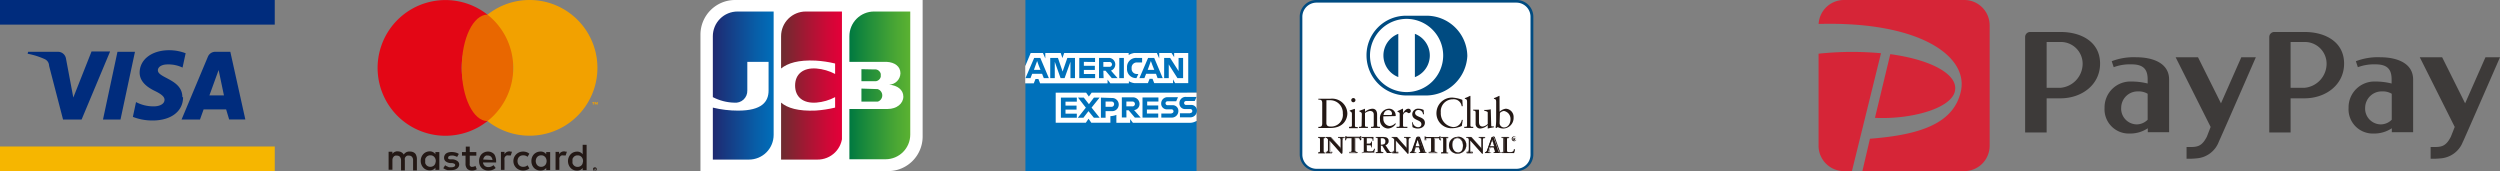
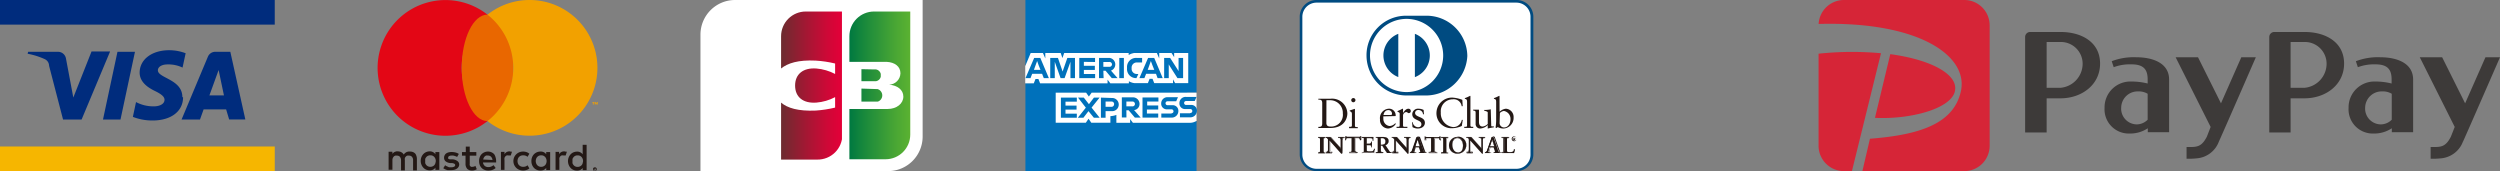
<svg xmlns="http://www.w3.org/2000/svg" xmlns:xlink="http://www.w3.org/1999/xlink" viewBox="0 0 379.89 26">
  <rect x="0" y="0" width="379.89" height="26" fill="#808080" stroke="none" />
  <defs>
    <style>.cls-1{fill:none;}.cls-2{fill:#f6b600;}.cls-3{fill:#002c7d;}.cls-4{fill:#fff;}.cls-5{clip-path:url(#clip-path);}.cls-6{fill:url(#名称未設定グラデーション_3);}.cls-7{clip-path:url(#clip-path-2);}.cls-8{fill:url(#名称未設定グラデーション_2);}.cls-9{clip-path:url(#clip-path-3);}.cls-10{fill:url(#名称未設定グラデーション_3-2);}.cls-11{clip-path:url(#clip-path-4);}.cls-12{fill:url(#名称未設定グラデーション_4);}.cls-13{clip-path:url(#clip-path-5);}.cls-14{fill:url(#名称未設定グラデーション_5);}.cls-15{fill:#0071bb;}.cls-16{fill:#231815;}.cls-17{fill:#e30615;}.cls-18{fill:#e96700;}.cls-19{fill:#f2a100;}.cls-20{fill:#004b81;}.cls-21{fill:#3d3a39;}.cls-22{fill:#d62537;}</style>
    <clipPath id="clip-path">
      <path id="SVGID" class="cls-1" d="M130.9,13.46v2h2.17l.26,0a1,1,0,0,0,0-1.93l-.26,0Z" />
    </clipPath>
    <linearGradient id="名称未設定グラデーション_3" x1="-13.65" y1="-1604.74" x2="-12.82" y2="-1604.74" gradientTransform="translate(281.33 17910.67) scale(11.15)" gradientUnits="userSpaceOnUse">
      <stop offset="0" stop-color="#007940" />
      <stop offset="0.24" stop-color="#19893c" />
      <stop offset="0.75" stop-color="#49a634" />
      <stop offset="1" stop-color="#5bb231" />
    </linearGradient>
    <clipPath id="clip-path-2">
      <path id="SVGID-2" data-name="SVGID" class="cls-1" d="M132.82,1.75a3.75,3.75,0,0,0-3.75,3.75V9.4h5.67c1.2.06,2.09.68,2.09,1.74a1.79,1.79,0,0,1-1.71,1.73v0c1.22.09,2.15.76,2.15,1.81s-1,1.88-2.38,1.88h-5.82v7.64h5.5a3.75,3.75,0,0,0,3.75-3.75V1.75Z" />
    </clipPath>
    <linearGradient id="名称未設定グラデーション_2" x1="-13.65" y1="-1604.38" x2="-12.82" y2="-1604.38" gradientTransform="translate(281.04 17874.89) scale(11.13)" gradientUnits="userSpaceOnUse">
      <stop offset="0" stop-color="#007940" />
      <stop offset="0.24" stop-color="#19893c" />
      <stop offset="0.75" stop-color="#49a634" />
      <stop offset="1" stop-color="#5bb231" />
      <stop offset="1" stop-color="#5bb231" />
    </linearGradient>
    <clipPath id="clip-path-3">
      <path id="SVGID-3" data-name="SVGID" class="cls-1" d="M130.9,10.51v1.83h2l.22,0a.91.91,0,0,0,0-1.79l-.22,0Z" />
    </clipPath>
    <linearGradient id="名称未設定グラデーション_3-2" x1="-13.64" y1="-1604.73" x2="-12.81" y2="-1604.73" gradientTransform="translate(281.23 17913.01) scale(11.16)" xlink:href="#名称未設定グラデーション_3" />
    <clipPath id="clip-path-4">
      <path id="SVGID-4" data-name="SVGID" class="cls-1" d="M112.07,1.75a3.75,3.75,0,0,0-3.75,3.75v9.26a7.47,7.47,0,0,0,3.24.84,1.8,1.8,0,0,0,2-1.85V9.4h3.23v4.35c0,1.7-1,3.06-4.63,3.06a16.26,16.26,0,0,1-3.85-.46v7.9h5.5a3.75,3.75,0,0,0,3.75-3.75V1.75Z" />
    </clipPath>
    <linearGradient id="名称未設定グラデーション_4" x1="-13.22" y1="-1607.27" x2="-12.39" y2="-1607.27" gradientTransform="translate(257.76 18183.54) scale(11.31)" gradientUnits="userSpaceOnUse">
      <stop offset="0" stop-color="#1f286f" />
      <stop offset="0.09" stop-color="#1c2f77" />
      <stop offset="0.7" stop-color="#085da7" />
      <stop offset="1" stop-color="#006eb9" />
    </linearGradient>
    <clipPath id="clip-path-5">
      <path id="SVGID-5" data-name="SVGID" class="cls-1" d="M122.44,1.75a3.75,3.75,0,0,0-3.75,3.75v4.91c1-.81,2.6-1.33,5.27-1.2a17.08,17.08,0,0,1,2.94.44v1.59a7.45,7.45,0,0,0-2.84-.83c-2-.15-3.24.84-3.24,2.59s1.22,2.74,3.24,2.59a7.39,7.39,0,0,0,2.84-.83v1.59a17.71,17.71,0,0,1-2.94.45c-2.67.12-4.32-.39-5.27-1.21v8.66h5.5A3.75,3.75,0,0,0,128,20.5V1.75Z" />
    </clipPath>
    <linearGradient id="名称未設定グラデーション_5" x1="-13.54" y1="-1601.84" x2="-12.71" y2="-1601.84" gradientTransform="translate(267.38 17608.91) scale(10.98)" gradientUnits="userSpaceOnUse">
      <stop offset="0" stop-color="#6c2c2f" />
      <stop offset="0.4" stop-color="#a11833" />
      <stop offset="0.8" stop-color="#d10737" />
      <stop offset="1" stop-color="#e30038" />
    </linearGradient>
  </defs>
  <g id="レイヤー_2" data-name="レイヤー 2">
    <g id="レイヤー_1-2" data-name="レイヤー 1">
      <rect class="cls-2" y="22.26" width="41.75" height="3.74" />
      <rect class="cls-3" width="41.75" height="3.74" />
      <path class="cls-3" d="M16.71,7.87,12.4,18.16H9.58L7.46,10A1.13,1.13,0,0,0,6.83,9,11,11,0,0,0,4.2,8.17l.07-.3H8.8a1.23,1.23,0,0,1,1.22,1l1.12,5.95,2.77-7h2.8m11,6.93c0-2.72-3.75-2.87-3.72-4.08,0-.37.35-.76,1.12-.86a5,5,0,0,1,2.63.46l.47-2.18a7.06,7.06,0,0,0-2.5-.46c-2.63,0-4.48,1.4-4.49,3.4,0,1.48,1.32,2.31,2.33,2.8S25,14.71,25,15.16c0,.69-.83,1-1.59,1a5.58,5.58,0,0,1-2.74-.65l-.48,2.25a8.11,8.11,0,0,0,3,.55c2.8,0,4.62-1.39,4.63-3.52m7,3.36h2.46L35,7.87H32.72a1.21,1.21,0,0,0-1.13.75l-4,9.54h2.8l.55-1.54h3.42Zm-3-3.65,1.4-3.86.81,3.86ZM20.51,7.87l-2.2,10.29H15.65l2.2-10.29Z" />
      <path class="cls-4" d="M140.2,20.75A5.25,5.25,0,0,1,134.94,26h-28.5V5.25A5.26,5.26,0,0,1,111.69,0H140.2Z" />
      <g class="cls-5">
        <rect class="cls-6" x="130.9" y="13.46" width="3.2" height="1.98" />
      </g>
      <g class="cls-7">
        <rect class="cls-8" x="129.07" y="1.75" width="9.25" height="22.5" />
      </g>
      <g class="cls-9">
        <rect class="cls-10" x="130.9" y="10.51" width="2.94" height="1.83" />
      </g>
      <g class="cls-11">
-         <rect class="cls-12" x="108.32" y="1.75" width="9.25" height="22.5" />
-       </g>
+         </g>
      <g class="cls-13">
        <rect class="cls-14" x="118.69" y="1.75" width="9.25" height="22.5" />
      </g>
      <path class="cls-15" d="M180.39,16.24V14.08h1.43V0h-26V10l1.05-1.13-.27,3.76h-.78V26h26V18.39s-1.39,0-1.43.06V16.24Z" />
      <path class="cls-4" d="M181.82,18.39V14.08H165.88l-.42.59-.42-.59h-4.62v4.57H165l.41-.61.42.61h2.9v-1h-.09a2.87,2.87,0,0,0,1-.19v1.2h2.09v-.56l.42.56h8.61a1.87,1.87,0,0,0,1-.26m-3.2-5.77h2V8.05h-2.14v.64l-.4-.64h-1.87v.83l-.36-.83h-3l-.39,0a1.53,1.53,0,0,0-.37.08,1.14,1.14,0,0,0-.26.09l-.26.14V8.05h-9.8l-.27.77-.26-.77h-2.34v.83l-.36-.83h-1.86l-.83,2v2.61h1.3l.26-.66h.44l.26.66H168.3v-.56l.42.56h2.82v-.31l.24.12.25.09a2,2,0,0,0,.35.07,2.56,2.56,0,0,0,.39,0h1.66l.26-.66h.44l.26.66h2.86v-.57Z" />
      <path class="cls-15" d="M163.63,15.45v-.62h-2.42v3.06h2.42v-.62h-1.72v-.61h1.68v-.61h-1.68v-.6Zm2.59,2.44h.88l-1.23-1.54,1.22-1.52h-.86l-.76,1-.78-1h-.88L165,16.36l-1.22,1.53h.85l.77-1Zm1.07-3.06v3.06H168v-1h.93a1,1,0,0,0,1.07-1,1,1,0,0,0-1.05-1Zm2,1a.38.38,0,0,1-.41.4H168v-.8h.89a.38.38,0,0,1,.41.4m1.86.93h.35l.94,1.11h.88l-1-1.14a.93.93,0,0,0,.83-.94,1,1,0,0,0-1.05-1h-1.64v3.06h.7Zm.87-1.33a.37.37,0,1,1,0,.73h-.87v-.73Zm4,0v-.62h-2.42v3.06H176v-.62h-1.72v-.61H176v-.61h-1.68v-.6Zm2,1.82h-1.56v.62H178a1,1,0,0,0,1.06-1,.85.85,0,0,0-.95-.88h-.7a.3.3,0,1,1,0-.6h1.32l.27-.62h-1.55a.94.94,0,0,0-1,.95.85.85,0,0,0,.95.89H178a.3.3,0,0,1,.32.31.29.29,0,0,1-.32.29m2.85,0H179.3v.62h1.52a1,1,0,0,0,1.06-1,.85.85,0,0,0-.95-.88h-.7a.3.3,0,1,1,0-.6h1.32l.27-.62h-1.55a.94.94,0,0,0-1.05.95.85.85,0,0,0,.95.89h.69a.3.3,0,0,1,.32.31.29.29,0,0,1-.32.29" />
      <path class="cls-15" d="M158.61,11.87h.77l-1.3-3.07h-.93l-1.32,3.07h.76l.26-.66h1.5Zm-1.25-1.95.24-.65.23.65.28.7h-1Zm3.8,1.95h.61l.89-2.48v2.48h.69V8.8h-1.16l-.72,2.07-.71-2.07h-1.17v3.07h.69V9.39Zm5.24-2.45V8.8H164v3.07h2.41v-.62h-1.71v-.62h1.67V10h-1.67v-.6Zm1.26,1.33H168l.94,1.12h.88l-1-1.14a1,1,0,0,0-.22-1.93H167v3.07h.7Zm.88-1.33a.37.37,0,1,1,0,.73h-.88V9.42Zm1.54,2.45h.7V8.8h-.7v3.07Zm2.61,0h0l.29-.63h-.2a.78.78,0,0,1-.82-.88v0a.78.78,0,0,1,.81-.87h.78V8.8h-.84a1.38,1.38,0,0,0-1.45,1.5v.07a1.37,1.37,0,0,0,1.41,1.5m3.23,0h.78L175.39,8.8h-.93l-1.32,3.07h.76l.26-.66h1.5Zm-1.25-1.95.23-.65.24.65.28.7h-1Zm3.07.07,1.2,1.88h.86V8.8h-.69v2l-.19-.3L177.81,8.8h-.91v3.07h.7V9.78Z" />
      <path class="cls-16" d="M63.1,23.34a1.13,1.13,0,0,0-.34-.23,1.23,1.23,0,0,0-.44-.08l-.25,0a1.34,1.34,0,0,0-.27.07,1.58,1.58,0,0,0-.24.15.91.91,0,0,0-.2.24,1,1,0,0,0-.38-.36,1.16,1.16,0,0,0-.54-.13l-.21,0-.22.07a.82.82,0,0,0-.2.12.7.7,0,0,0-.18.2v-.33h-.58v2.73h.58V24.33a.75.75,0,0,1,.06-.31.76.76,0,0,1,.15-.23.55.55,0,0,1,.22-.14.75.75,0,0,1,.26,0,.56.56,0,0,1,.46.19.82.82,0,0,1,.16.53v1.52h.58V24.33a1,1,0,0,1,0-.31.76.76,0,0,1,.15-.23.55.55,0,0,1,.22-.14.75.75,0,0,1,.26,0,.56.56,0,0,1,.46.19.76.76,0,0,1,.16.53v1.52h.58V24.12a1.27,1.27,0,0,0-.08-.44A1,1,0,0,0,63.1,23.34Z" />
      <path class="cls-16" d="M66.16,23.44A1,1,0,0,0,65.3,23a1.41,1.41,0,0,0-.54.11,1.28,1.28,0,0,0-.43.3,1.44,1.44,0,0,0-.29.46,1.48,1.48,0,0,0-.11.57,1.54,1.54,0,0,0,.11.58,1.44,1.44,0,0,0,.29.46,1.28,1.28,0,0,0,.43.3,1.4,1.4,0,0,0,.54.1,1.13,1.13,0,0,0,.51-.1,1,1,0,0,0,.35-.3v.33h.6V23.11h-.6Zm0,1.38a.88.88,0,0,1-.17.28.68.68,0,0,1-.26.18.86.86,0,0,1-.68,0,.73.73,0,0,1-.26-.19.88.88,0,0,1-.17-.28,1.21,1.21,0,0,1,0-.34,1.27,1.27,0,0,1,0-.34.83.83,0,0,1,.17-.27.63.63,0,0,1,.26-.19.74.74,0,0,1,.34-.07.9.9,0,0,1,.34.06.83.83,0,0,1,.26.19.88.88,0,0,1,.17.28.93.93,0,0,1,.06.34A1,1,0,0,1,66.14,24.82Z" />
      <path class="cls-16" d="M69.5,24.47a1.45,1.45,0,0,0-.7-.26l-.28,0-.18,0-.14-.05a.25.25,0,0,1-.1-.08.21.21,0,0,1,0-.12.27.27,0,0,1,.13-.23.7.7,0,0,1,.39-.09,1.06,1.06,0,0,1,.25,0,1.55,1.55,0,0,1,.23.06l.21.07.15.08.26-.46a1.62,1.62,0,0,0-.5-.22,2.43,2.43,0,0,0-.61-.07,1.68,1.68,0,0,0-.47.06,1.2,1.2,0,0,0-.36.17.74.74,0,0,0-.22.28.73.73,0,0,0-.08.36.69.69,0,0,0,.23.54,1.37,1.37,0,0,0,.7.27l.28,0a1,1,0,0,1,.36.11.23.23,0,0,1,.12.2.28.28,0,0,1-.16.24,1,1,0,0,1-.47.09l-.3,0L68,25.31l-.2-.09-.16-.11-.28.45a2,2,0,0,0,.32.18,1.73,1.73,0,0,0,.32.11l.29,0h.25a2.2,2.2,0,0,0,.53-.06,1.42,1.42,0,0,0,.39-.19.92.92,0,0,0,.24-.28.73.73,0,0,0,.08-.36A.64.64,0,0,0,69.5,24.47Z" />
      <path class="cls-16" d="M75.09,23.43a1.22,1.22,0,0,0-.41-.29,1.27,1.27,0,0,0-.52-.11,1.38,1.38,0,0,0-.55.11,1.3,1.3,0,0,0-.43.29,1.27,1.27,0,0,0-.28.46,1.57,1.57,0,0,0-.1.58,1.64,1.64,0,0,0,.1.6,1.34,1.34,0,0,0,.29.45,1.21,1.21,0,0,0,.44.29,1.48,1.48,0,0,0,.57.1,2,2,0,0,0,.59-.08,1.57,1.57,0,0,0,.53-.3L75,25.1a2.08,2.08,0,0,1-.38.22,1.23,1.23,0,0,1-.42.07.86.86,0,0,1-.52-.16.79.79,0,0,1-.18-.22.76.76,0,0,1-.11-.32h2a.34.34,0,0,0,0-.1v-.12a1.76,1.76,0,0,0-.09-.58A1.4,1.4,0,0,0,75.09,23.43Zm-1.67.81A1.07,1.07,0,0,1,73.5,24a.71.71,0,0,1,.15-.22.77.77,0,0,1,.21-.14.88.88,0,0,1,.29,0,.61.61,0,0,1,.46.17.87.87,0,0,1,.23.5Z" />
      <path class="cls-16" d="M83,23.44a1,1,0,0,0-.86-.41,1.37,1.37,0,0,0-1,.41,1.44,1.44,0,0,0-.29.46,1.48,1.48,0,0,0-.1.57,1.54,1.54,0,0,0,.1.58,1.44,1.44,0,0,0,.29.46,1.31,1.31,0,0,0,1,.4,1.13,1.13,0,0,0,.51-.1,1,1,0,0,0,.35-.3v.33h.6V23.11H83Zm0,1.38a.73.73,0,0,1-.17.28.68.68,0,0,1-.26.18.72.72,0,0,1-.33.07.78.78,0,0,1-.35-.07.83.83,0,0,1-.26-.19.85.85,0,0,1-.16-.28.93.93,0,0,1-.06-.34,1,1,0,0,1,.06-.34.81.81,0,0,1,.16-.27.7.7,0,0,1,.26-.19.78.78,0,0,1,.35-.07.88.88,0,0,1,.33.06.83.83,0,0,1,.26.19.73.73,0,0,1,.17.28.93.93,0,0,1,.06.34A1,1,0,0,1,83,24.82Z" />
      <path class="cls-16" d="M72.06,25.3a.92.92,0,0,1-.28.05.47.47,0,0,1-.17,0,.42.42,0,0,1-.14-.09.35.35,0,0,1-.09-.16.73.73,0,0,1,0-.23V23.65h1v-.54h-1v-.83h-.6v.83H70.2v.54h.54v1.2a1.14,1.14,0,0,0,.26.81,1,1,0,0,0,.73.25,1.11,1.11,0,0,0,.46-.08,1.23,1.23,0,0,0,.26-.12l-.21-.5Z" />
      <path class="cls-16" d="M77.45,23a.93.93,0,0,0-.45.1.9.9,0,0,0-.34.33v-.35h-.54v2.73h.54v-1.5a1,1,0,0,1,0-.31.63.63,0,0,1,.14-.24.48.48,0,0,1,.2-.14.76.76,0,0,1,.27,0l.23,0,.12,0,.18-.57-.15,0Z" />
      <path class="cls-16" d="M85.75,23a.93.93,0,0,0-.45.1.9.9,0,0,0-.34.33v-.35h-.54v2.73H85v-1.5A1,1,0,0,1,85,24a.63.63,0,0,1,.14-.24.48.48,0,0,1,.2-.14.75.75,0,0,1,.26,0l.24,0,.12,0,.18-.57-.15,0Z" />
      <path class="cls-16" d="M88.54,22v1.45a1,1,0,0,0-.86-.41,1.41,1.41,0,0,0-.54.11,1.28,1.28,0,0,0-.43.3,1.44,1.44,0,0,0-.29.46,1.48,1.48,0,0,0-.11.57,1.54,1.54,0,0,0,.11.58,1.44,1.44,0,0,0,.29.46,1.28,1.28,0,0,0,.43.3,1.4,1.4,0,0,0,.54.1,1.13,1.13,0,0,0,.51-.1,1,1,0,0,0,.35-.3v.33h.6V22Zm0,2.83a.88.88,0,0,1-.17.28.68.68,0,0,1-.26.18.74.74,0,0,1-.34.07.81.81,0,0,1-.35-.07.79.79,0,0,1-.25-.19.88.88,0,0,1-.17-.28,1.21,1.21,0,0,1,0-.34,1.27,1.27,0,0,1,0-.34.83.83,0,0,1,.17-.27.67.67,0,0,1,.25-.19.81.81,0,0,1,.35-.07.9.9,0,0,1,.34.06.83.83,0,0,1,.26.19.88.88,0,0,1,.17.28.93.93,0,0,1,.06.34A1,1,0,0,1,88.52,24.82Z" />
      <path class="cls-16" d="M78.88,23.84a.8.8,0,0,1,.27-.18,1,1,0,0,1,.34-.06h0a1.16,1.16,0,0,1,.38.06,1.05,1.05,0,0,1,.29.17l.28-.47a1.45,1.45,0,0,0-.36-.22,1.63,1.63,0,0,0-.59-.11,1.58,1.58,0,0,0-.58.11,1.54,1.54,0,0,0-.47.31,1.44,1.44,0,0,0,0,2.05,1.35,1.35,0,0,0,.47.3,1.4,1.4,0,0,0,.58.11,1.44,1.44,0,0,0,.59-.11,1.17,1.17,0,0,0,.36-.21l-.28-.48a.88.88,0,0,1-.29.18,1.16,1.16,0,0,1-.38.06h0a1,1,0,0,1-.34-.06,1.27,1.27,0,0,1-.27-.18.75.75,0,0,1-.18-.28,1,1,0,0,1-.06-.36,1,1,0,0,1,.06-.35A.75.75,0,0,1,78.88,23.84Z" />
      <path class="cls-16" d="M90.4,25.44l.11,0,.09.06.06.09a.31.31,0,0,1,0,.22l-.06.09-.09.06-.11,0-.12,0-.09-.06a.24.24,0,0,1-.06-.09.31.31,0,0,1,0-.22.24.24,0,0,1,.06-.09l.09-.06Zm0,.48h.07a.18.18,0,0,0,.07-.05s0,0,0-.06a.17.17,0,0,0,0-.16l0-.06-.07,0h-.15l-.07,0,0,.06a.17.17,0,0,0,0,.16s0,.05,0,.06a.18.18,0,0,0,.07.05Zm0-.32s.06,0,.08,0,0,0,0,.06a.07.07,0,0,1,0,.05l-.06,0,.08.08h-.09l-.06-.08h0v.08h-.07V25.6Zm0,.06v0h.07s0,0,0,0v0h-.07Z" />
      <path class="cls-17" d="M70.16,10.31a10.28,10.28,0,0,1,3.92-8.08,10.31,10.31,0,1,0-6.4,18.4,10.29,10.29,0,0,0,6.4-2.23A10.29,10.29,0,0,1,70.16,10.31Z" />
      <ellipse class="cls-18" cx="74.08" cy="10.31" rx="3.92" ry="8.09" />
      <path class="cls-19" d="M90.09,15.89v-.3H90v-.08h.33v.08h-.12v.3Zm.65,0v-.26l-.09.23h-.1l-.08-.23v.26h-.09v-.38h.13l.09.24.1-.24h.13v.38Z" />
      <path class="cls-19" d="M80.47,0a10.23,10.23,0,0,0-6.39,2.23,10.31,10.31,0,0,1,0,16.17A10.31,10.31,0,1,0,80.47,0Z" />
      <path class="cls-4" d="M232.77,23.47a2.35,2.35,0,0,1-2.38,2.33H200.08a2.36,2.36,0,0,1-2.38-2.33V2.52A2.35,2.35,0,0,1,200.08.2h30.31a2.35,2.35,0,0,1,2.38,2.32Z" />
      <path class="cls-20" d="M197.9,2.52v21a2.16,2.16,0,0,0,2.18,2.13h30.31a2.15,2.15,0,0,0,2.18-2.13V2.52A2.15,2.15,0,0,0,230.39.4H200.08a2.16,2.16,0,0,0-2.18,2.12M200.08,26a2.55,2.55,0,0,1-2.58-2.53V2.52A2.55,2.55,0,0,1,200.08,0h30.31A2.55,2.55,0,0,1,233,2.52v21A2.54,2.54,0,0,1,230.39,26Z" />
      <path class="cls-20" d="M216.62,14.51a6.32,6.32,0,0,0,6.35-6,6.2,6.2,0,0,0-6.35-6.12h-2.85a6,6,0,0,0-6.12,6.12,6.09,6.09,0,0,0,6.12,6Z" />
      <path class="cls-4" d="M215,11.72V5.14a3.52,3.52,0,0,1,0,6.58m-4.78-3.29a3.52,3.52,0,0,1,2.26-3.29v6.57a3.52,3.52,0,0,1-2.26-3.28m3.52-5.56a5.56,5.56,0,1,0,5.56,5.56,5.57,5.57,0,0,0-5.56-5.56" />
      <path class="cls-16" d="M201.55,18.68c0,.5.35.55.66.55a1.78,1.78,0,0,0,1.84-2,1.92,1.92,0,0,0-2-2c-.26,0-.37,0-.49,0Zm-.63-3c0-.57-.3-.53-.59-.54V15h1.86a2.32,2.32,0,0,1,2.55,2.23c0,.63-.36,2.22-2.62,2.22h-1.79v-.17c.39,0,.57-.05.59-.48Z" />
      <path class="cls-16" d="M205.65,15.54a.32.32,0,1,1,.32-.32.33.33,0,0,1-.32.32M205,19.27h.12c.18,0,.31,0,.31-.21V17.33c0-.28-.1-.32-.33-.45v-.09l.68-.23a.19.19,0,0,1,.11,0s0,0,0,.09v2.45c0,.21.14.21.32.21h.11v.17H205Z" />
-       <path class="cls-16" d="M206.94,17.37c0-.23-.07-.3-.37-.42v-.12c.27-.09.54-.18.85-.31,0,0,0,0,0,.07V17a1.91,1.91,0,0,1,1.11-.48c.54,0,.73.4.73.9v1.64c0,.21.14.21.32.21h.12v.17h-1.37v-.17h.11c.18,0,.31,0,.31-.21V17.41c0-.37-.22-.55-.59-.55a1.73,1.73,0,0,0-.74.31v1.89c0,.21.14.21.32.21h.12v.17h-1.36v-.17h.11c.18,0,.3,0,.3-.21Z" />
      <path class="cls-16" d="M211.34,17.47c.16,0,.18-.08.18-.16a.54.54,0,0,0-.55-.58c-.39,0-.66.28-.74.74Zm-1.13.21a2,2,0,0,0,0,.37,1.07,1.07,0,0,0,.94,1.1,1.23,1.23,0,0,0,.86-.42l.1.08a1.51,1.51,0,0,1-1.19.72,1.28,1.28,0,0,1-1.22-1.39A1.43,1.43,0,0,1,211,16.52a1,1,0,0,1,1.08,1,.49.49,0,0,1,0,.12l-.06,0Z" />
      <path class="cls-16" d="M212.22,19.27h.17c.17,0,.3,0,.3-.21V17.27c0-.2-.23-.24-.33-.29v-.1c.47-.19.73-.36.78-.36s.06,0,.06.09v.57h0c.16-.25.43-.66.82-.66a.35.35,0,0,1,.36.34.31.31,0,0,1-.3.33c-.19,0-.19-.16-.42-.16a.54.54,0,0,0-.46.53v1.5c0,.21.12.21.3.21h.36v.17h-1.65Z" />
      <path class="cls-16" d="M214.67,18.55a.85.85,0,0,0,.81.78c.38,0,.51-.23.51-.45,0-.75-1.39-.51-1.39-1.54a.88.88,0,0,1,1-.82,1.65,1.65,0,0,1,.73.19l.05.65h-.15a.66.66,0,0,0-.7-.64.46.46,0,0,0-.5.43c0,.74,1.49.51,1.49,1.51,0,.43-.34.87-1.1.87a1.63,1.63,0,0,1-.78-.21l-.07-.73Z" />
      <path class="cls-16" d="M222.27,16.14h-.16a1.21,1.21,0,0,0-1.36-1.05,1.82,1.82,0,0,0-1.81,2,2.09,2.09,0,0,0,1.9,2.22,1.3,1.3,0,0,0,1.29-1.1l.15,0-.15.93a3.48,3.48,0,0,1-1.41.34,2.27,2.27,0,0,1-2.44-2.39,2.36,2.36,0,0,1,2.42-2.26,4.94,4.94,0,0,1,1.51.34Z" />
      <path class="cls-16" d="M222.5,19.27h.12c.18,0,.31,0,.31-.21V15.51c0-.42-.1-.43-.34-.5v-.1a4.49,4.49,0,0,0,.66-.28l.14-.07s.05,0,.05.09v4.41c0,.21.14.21.32.21h.11v.17H222.5Z" />
      <path class="cls-16" d="M226.6,19.09c0,.11.07.12.18.12H227v.14a7.08,7.08,0,0,0-.93.19h0V19a1.75,1.75,0,0,1-1.14.53.68.68,0,0,1-.7-.75V17.14c0-.17,0-.32-.38-.35v-.13l.82,0c.07,0,.07,0,.07.18v1.65c0,.19,0,.74.56.74a1.37,1.37,0,0,0,.77-.39V17.09c0-.14-.31-.21-.54-.27v-.11c.58,0,.93-.09,1-.09s0,0,0,.11Z" />
      <path class="cls-16" d="M227.87,18.72a.69.69,0,0,0,.66.65c.68,0,1-.67,1-1.24a1.22,1.22,0,0,0-1-1.27,1,1,0,0,0-.61.31Zm0-1.74a1.67,1.67,0,0,1,.95-.46A1.25,1.25,0,0,1,230,17.86a1.61,1.61,0,0,1-1.53,1.67,1.84,1.84,0,0,1-.88-.22l-.2.15-.13-.07a7.2,7.2,0,0,0,.09-1.14V15.51c0-.42-.1-.43-.34-.5v-.1a5,5,0,0,0,.66-.28l.14-.07s.05,0,.05.09Z" />
      <path class="cls-16" d="M200.33,23.15h0c.12,0,.25,0,.25-.2V21.13c0-.18-.13-.2-.25-.2h0v-.1l.52,0,.54,0v.1h0c-.12,0-.26,0-.26.2V23c0,.18.14.2.26.2h0v.11l-.55,0-.51,0Z" />
      <path class="cls-16" d="M201.37,23.24v-.07h0c-.12,0-.28,0-.28-.22V21.13c0-.19.16-.21.28-.21h0v-.07h-1v.07h0c.13,0,.28,0,.28.21V23c0,.2-.15.22-.28.22h0v.07h1m0,0h-1.07v-.11h.05c.13,0,.25,0,.25-.19V21.13c0-.17-.12-.18-.25-.18h-.05v-.14h0l.52,0,.54,0h0V21h-.06c-.13,0-.24,0-.24.18V23c0,.17.11.19.24.19h.06v.12Z" />
      <path class="cls-16" d="M203.77,22.57h0V21.26a.29.29,0,0,0-.3-.33h-.08v-.1l.49,0,.43,0v.1h-.06c-.14,0-.31,0-.31.45V23a2,2,0,0,0,0,.35h-.14l-1.78-2v1.44c0,.3.05.4.32.4h.06v.11l-.45,0-.47,0v-.11h0c.24,0,.31-.16.31-.44V21.25a.32.32,0,0,0-.32-.32h0v-.1l.4,0,.31,0Z" />
      <path class="cls-16" d="M203.77,22.56Zm0,0h0Zm.07.72H204a1.77,1.77,0,0,1,0-.33V21.38c0-.42.18-.46.32-.46h0v-.07h-.88v.07h.06a.3.3,0,0,1,.31.34v1.32h0l-1.54-1.74h-.7v.07h0a.33.33,0,0,1,.34.33v1.46c0,.28-.08.46-.33.46h0v.07h.89v-.07h0c-.27,0-.34-.12-.34-.42V21.28Zm.14,0h-.15l-1.76-2v1.4c0,.3.05.38.31.39h.08v.12h-1v-.12h.06c.23,0,.29-.15.3-.43V21.25a.31.31,0,0,0-.31-.3h-.05v-.14h0l.4,0c.1,0,.2,0,.32,0l1.53,1.72V21.26c0-.28-.19-.31-.29-.31h-.09v-.14h0l.49,0,.43,0h0V21h-.07c-.14,0-.29,0-.29.43V23a2,2,0,0,0,0,.35h0Z" />
      <path class="cls-16" d="M204.84,21c-.26,0-.27.06-.33.31h-.1c0-.1,0-.19,0-.29s0-.2,0-.3h.08c0,.11.12.1.22.1h1.79c.09,0,.18,0,.18-.11l.09,0a2.36,2.36,0,0,0,0,.28v.28l-.11,0c0-.13,0-.33-.26-.33h-.57v1.84c0,.27.12.3.29.3h.06v.11l-.56,0-.59,0v-.11h.07c.19,0,.29,0,.29-.29V21Z" />
      <path class="cls-16" d="M206.21,23.27H205v-.12h.08c.19,0,.27,0,.27-.28V21h-.55v0h.58v1.87c0,.28-.11.31-.3.31h-.05v.07h1.12v-.07h-.05c-.17,0-.3,0-.3-.32V21h.58c.23,0,.27.2.27.33l.08,0V21c0-.09,0-.18,0-.27h-.05c0,.1-.12.11-.2.11h-1.82a.19.19,0,0,1-.2-.1h0a1.41,1.41,0,0,1,0,.28l0,.28h.07c.05-.25.08-.33.34-.32v0h0c-.26,0-.26.05-.31.3h-.14a2.68,2.68,0,0,0,.05-.3,2.71,2.71,0,0,0,0-.29h.12c0,.09.09.09.17.09h1.82c.09,0,.17,0,.17-.09v0h.11v0a2.66,2.66,0,0,0,0,.28,2.62,2.62,0,0,0,0,.28h0l-.13.05v0c0-.13,0-.32-.24-.32h-.55v1.83c0,.26.1.28.27.29h.08v.12Z" />
      <path class="cls-16" d="M206.94,23.15H207c.12,0,.26,0,.26-.2V21.13c0-.18-.14-.2-.26-.2h-.05v-.1l.86,0,.89,0c0,.15,0,.38,0,.53l-.11,0c0-.23-.05-.41-.41-.41h-.49v.91h.41c.21,0,.26-.12.28-.3h.1c0,.13,0,.27,0,.41s0,.26,0,.39l-.1,0c0-.21,0-.34-.28-.34h-.41v.81c0,.23.2.23.42.23.42,0,.6,0,.71-.43l.1,0a5.59,5.59,0,0,0-.12.56l-.94,0-.92,0Z" />
      <path class="cls-16" d="M208.78,23.24c0-.18.07-.35.11-.53h-.06c-.1.39-.31.42-.72.42-.22,0-.44,0-.44-.24v-.82h.44c.24,0,.26.13.28.33h.07v-.77h-.07c0,.17-.08.3-.29.3h-.43V21h.51c.35,0,.41.19.43.4l.07,0c0-.1,0-.22,0-.34v-.16H207v.07h0c.12,0,.27,0,.27.21V23c0,.2-.15.22-.27.22h0v.07h1.83m0,0h-1.88v-.11H207c.13,0,.24,0,.24-.19V21.13c0-.17-.11-.18-.24-.18h-.07v-.14h0l.86,0,.89,0h0v0a1,1,0,0,0,0,.18c0,.12,0,.25,0,.35h0l-.12,0v0c0-.22-.05-.39-.4-.39h-.48v.88h.4c.2,0,.24-.11.26-.3h.14v0c0,.14,0,.27,0,.4s0,.27,0,.4h0l-.12,0v0c0-.21,0-.33-.25-.33h-.41v.8c0,.21.19.21.41.21.42,0,.59,0,.69-.41v0h0l.11,0v0c0,.18-.08.36-.11.55h0Z" />
      <path class="cls-16" d="M209.83,22H210c.34,0,.53-.13.53-.55A.48.48,0,0,0,210,21h-.19Zm-.45-.81c0-.26-.14-.27-.24-.27h-.07v-.1l.54,0,.57,0c.43,0,.82.12.82.61a.67.67,0,0,1-.48.62l.59.88a.38.38,0,0,0,.34.21v.11l-.34,0-.33,0a8.68,8.68,0,0,1-.72-1.13h-.23v.74c0,.27.12.28.28.28h.07v.11l-.6,0-.51,0v-.11h.07c.12,0,.24-.06.24-.19Z" />
      <path class="cls-16" d="M210,22c.34,0,.52-.12.52-.53A.46.46,0,0,0,210,21h-.17v1Zm-.17,0h0V21h0a.71.71,0,0,1,.19,0,.5.5,0,0,1,.53.52c0,.42-.2.56-.55.56Zm0,.09h.24a10.21,10.21,0,0,0,.71,1.12h.65v-.08a.36.36,0,0,1-.33-.21l-.61-.9h0a.65.65,0,0,0,.48-.6c0-.48-.38-.59-.82-.59h-1.08v.07h0c.1,0,.26,0,.26.28V23c0,.14-.13.2-.26.2h0v.07h1.07v-.07h0c-.17,0-.31,0-.31-.3v-.76Zm1.62,1.16h-.68a9.41,9.41,0,0,1-.72-1.13h-.2v.73c0,.27.1.26.27.27h.07v.12h-1.13v-.12h.08c.12,0,.23-.06.23-.17V21.2c0-.25-.13-.25-.23-.25h-.08v-.14h0l.54,0,.56,0c.44,0,.84.13.84.63a.65.65,0,0,1-.47.62l.58.87a.39.39,0,0,0,.33.21h0v.12Z" />
      <path class="cls-16" d="M213.81,22.57h0V21.26a.29.29,0,0,0-.3-.33h-.08v-.1l.49,0,.43,0v.1h0c-.15,0-.32,0-.32.45V23a1.34,1.34,0,0,0,0,.35h-.14l-1.79-2v1.44c0,.3.07.4.33.4h.06v.11l-.45,0-.47,0v-.11h0c.24,0,.31-.16.31-.44V21.25a.32.32,0,0,0-.32-.32h0v-.1l.4,0,.31,0Z" />
      <path class="cls-16" d="M213.8,22.56Zm0,0h0Zm.06.72H214c0-.1,0-.22,0-.33V21.38c0-.42.18-.46.33-.46h0v-.07h-.88v.07h.06a.3.3,0,0,1,.32.34v1.32h0l-1.55-1.74h-.7v.07h0a.33.33,0,0,1,.34.33v1.46c0,.28-.08.46-.33.46h0v.07h.89v-.07h0c-.27,0-.34-.12-.34-.42V21.28Zm.14,0h-.15l-1.76-2v1.4c0,.3.05.38.31.39h.08v.12h-1v-.12h.06c.23,0,.29-.15.3-.43V21.25a.3.3,0,0,0-.31-.3h-.05v-.14h0l.4,0c.1,0,.2,0,.32,0l1.53,1.72V21.26c0-.28-.19-.31-.29-.31h-.09v-.14h0l.48,0,.43,0h0V21h-.07c-.15,0-.3,0-.3.43V23a2,2,0,0,0,0,.35h0Z" />
      <path class="cls-16" d="M215.41,21.22h0l-.32,1h.65Zm-.5,1.54a1.2,1.2,0,0,0-.08.27c0,.1.15.12.26.12h0v.11l-.42,0-.38,0v-.11h0a.31.31,0,0,0,.3-.23l.56-1.59a2.35,2.35,0,0,0,.13-.43,1.8,1.8,0,0,0,.31-.15h0s0,0,0,0a.41.41,0,0,0,0,.08l.64,1.82a2.84,2.84,0,0,0,.13.35.21.21,0,0,0,.23.14h0v.11l-.48,0-.52,0v-.11h0c.08,0,.22,0,.22-.1a1.09,1.09,0,0,0-.07-.25l-.14-.4H215Z" />
      <path class="cls-16" d="M215.4,21.22Zm-.3,1h.61l-.3-.93Zm0,0,.33-1h0l.33,1Zm.7,1h1v-.07h0a.23.23,0,0,1-.24-.15,3.82,3.82,0,0,1-.13-.36l-.65-1.81a.32.32,0,0,0,0-.09h0a1,1,0,0,1-.31.14,2.7,2.7,0,0,1-.12.43l-.56,1.6a.34.34,0,0,1-.32.24h0v.07h.76v-.07h0c-.11,0-.27,0-.28-.14a1.12,1.12,0,0,1,.08-.28h0l.11-.37h.82l.13.41a1.34,1.34,0,0,1,.08.26c0,.11-.16.11-.24.12h0Zm1,0h-1v-.12h0c.08,0,.2,0,.2-.09a2,2,0,0,0-.06-.25l-.14-.39H215l-.11.35a2.19,2.19,0,0,0-.08.27c0,.08.14.11.25.11h0v.12h-.82v-.12h0a.31.31,0,0,0,.29-.22l.56-1.59c0-.13.1-.3.14-.44l.31-.15h0a0,0,0,0,1,0,0l0,.09.64,1.81c.05.12.09.25.13.36a.21.21,0,0,0,.22.13h0v.12Z" />
      <path class="cls-16" d="M216.91,21c-.26,0-.27.06-.32.31h-.11a2.89,2.89,0,0,0,0-.29c0-.1,0-.2,0-.3h.08c0,.11.11.1.21.1h1.79c.09,0,.18,0,.19-.11l.08,0a2.36,2.36,0,0,0,0,.28,2.62,2.62,0,0,0,0,.28l-.1,0c0-.13,0-.33-.26-.33h-.57v1.84c0,.27.13.3.29.3h.07v.11l-.57,0-.59,0v-.11h.07c.2,0,.29,0,.29-.29V21Z" />
      <path class="cls-16" d="M218.28,23.27h-1.17v-.12h.08c.2,0,.27,0,.28-.28V21h-.56v0h.59v1.87c0,.28-.12.31-.31.31h-.05v.07h1.12v-.07h0c-.16,0-.3,0-.3-.32V21h.58c.24,0,.27.2.27.33l.08,0a2.44,2.44,0,0,1,0-.27l0-.27h0c0,.1-.12.11-.2.11h-1.81a.2.2,0,0,1-.21-.1h-.05a.92.92,0,0,1,0,.28,1.41,1.41,0,0,1,0,.28h.08c0-.25.07-.33.33-.32v0h0c-.26,0-.25.05-.31.3h-.13c0-.1,0-.19,0-.3a2.64,2.64,0,0,0,0-.29h.11c0,.09.09.09.18.09h1.81c.1,0,.17,0,.17-.09v0h.12v0a1.35,1.35,0,0,0,0,.28,2.62,2.62,0,0,0,0,.28h0l-.12.05v0c0-.13,0-.32-.25-.32h-.55v1.83c0,.26.11.28.27.29h.08v.12Z" />
      <path class="cls-16" d="M219,23.15h.05c.12,0,.25,0,.25-.2V21.13c0-.18-.13-.2-.25-.2H219v-.1l.51,0,.55,0v.1H220c-.12,0-.25,0-.25.2V23c0,.18.13.2.25.2h.05v.11l-.55,0-.51,0Z" />
      <path class="cls-16" d="M220.07,23.24v-.07h0c-.12,0-.27,0-.27-.22V21.13c0-.19.15-.21.27-.21h0v-.07h-1v.07h0c.12,0,.27,0,.27.21V23c0,.2-.15.22-.27.22h0v.07h1m0,0H219v-.11h.07c.12,0,.24,0,.24-.19V21.13c0-.17-.12-.18-.24-.18H219v-.14h0l.51,0,.55,0h0V21H220c-.13,0-.25,0-.25.18V23c0,.17.12.19.25.19h.06v.12Z" />
      <path class="cls-16" d="M221.53,23.16c.67,0,.79-.6.79-1.1s-.28-1.13-.86-1.13-.78.55-.78,1c0,.62.28,1.22.85,1.22m-.06-2.38A1.22,1.22,0,0,1,222.8,22a1.27,1.27,0,0,1-1.31,1.33,1.23,1.23,0,0,1-1.3-1.25,1.26,1.26,0,0,1,1.28-1.28" />
      <path class="cls-16" d="M220.66,21.94c0-.47.18-1,.8-1s.87.63.87,1.14-.12,1.11-.8,1.11h0v0c.66,0,.77-.58.77-1.08S222,21,221.46,21s-.77.53-.77,1c0,.62.29,1.2.84,1.2v0h0c-.58,0-.86-.61-.87-1.23m-.48.12a1.27,1.27,0,0,1,1.29-1.29h0v0a1.24,1.24,0,0,0-1.26,1.26,1.21,1.21,0,0,0,1.28,1.23,1.26,1.26,0,0,0,1.3-1.31,1.2,1.2,0,0,0-1.32-1.18v0h0A1.23,1.23,0,0,1,222.82,22a1.29,1.29,0,0,1-1.33,1.34,1.24,1.24,0,0,1-1.31-1.26" />
      <path class="cls-16" d="M225.14,22.57h0V21.26a.29.29,0,0,0-.3-.33h-.08v-.1l.49,0,.43,0v.1h-.05c-.16,0-.31,0-.31.45V23c0,.12,0,.24,0,.35h-.12l-1.79-2v1.44c0,.3,0,.4.32.4h.06v.11l-.45,0-.47,0v-.11h.05c.24,0,.31-.16.31-.44V21.25a.31.31,0,0,0-.31-.32h-.05v-.1l.4,0,.31,0Z" />
      <path class="cls-16" d="M225.14,22.56Zm0,0h0Zm.08.72h.11c0-.1,0-.22,0-.33V21.38c0-.42.17-.46.33-.46h0v-.07h-.89v.07h.07a.3.3,0,0,1,.32.34v1.32h0l-1.54-1.74h-.7v.07h0a.33.33,0,0,1,.33.33v1.46c0,.28-.08.46-.33.46h0v.07h.9v-.07h-.05c-.27,0-.34-.12-.34-.42V21.28Zm.12,0h-.14l-1.76-2v1.4c0,.3.05.38.31.39h.08v.12h-1v-.12h.06c.22,0,.29-.15.3-.43V21.25a.3.3,0,0,0-.3-.3h-.06v-.14h0l.4,0c.1,0,.2,0,.32,0l1.53,1.72V21.26c0-.28-.19-.31-.29-.31h-.09v-.14h0l.48,0,.44,0h0V21h-.06c-.15,0-.3,0-.3.43V23a2,2,0,0,0,0,.35h0Z" />
      <path class="cls-16" d="M226.75,21.22h0l-.33,1h.65Zm-.51,1.54a1.8,1.8,0,0,0-.07.27c0,.1.14.12.26.12h0v.11l-.41,0-.38,0v-.11h0a.3.3,0,0,0,.3-.23l.56-1.59a2.35,2.35,0,0,0,.13-.43,2.44,2.44,0,0,0,.32-.15h0l0,0a.41.41,0,0,0,0,.08l.64,1.82c0,.12.08.25.12.35a.23.23,0,0,0,.24.14h0v.11l-.49,0-.51,0v-.11h0c.07,0,.21,0,.21-.1a1.09,1.09,0,0,0-.07-.25l-.14-.4h-.78Z" />
      <path class="cls-16" d="M226.73,21.22h0Zm-.29,1h.61l-.3-.93Zm0,0,.33-1h0l.32,1Zm.71,1h1v-.07h0a.25.25,0,0,1-.24-.15c0-.11-.09-.24-.12-.36l-.65-1.81a.29.29,0,0,1,0-.09h0a1.11,1.11,0,0,1-.31.13,2,2,0,0,1-.13.43l-.55,1.6a.34.34,0,0,1-.32.24h0v.07h.76v-.07h0c-.11,0-.27,0-.28-.14a1.83,1.83,0,0,1,.08-.28h0l.11-.37h.81l.15.41a2.15,2.15,0,0,1,.07.26c0,.11-.16.11-.23.12h0Zm1,0h-1v-.12h.06c.08,0,.19,0,.19-.09a1.24,1.24,0,0,0-.07-.25l-.12-.39h-.77l-.11.35a1.2,1.2,0,0,0-.08.27c0,.08.13.11.25.11h0v.12h-.82v-.12h0a.31.31,0,0,0,.29-.22l.56-1.59a3.19,3.19,0,0,0,.13-.44,2,2,0,0,0,.32-.15h0s0,0,0,0l0,.09.64,1.81a3.82,3.82,0,0,0,.13.36.2.2,0,0,0,.21.13h0v.12Z" />
      <path class="cls-16" d="M229,22.91c0,.15.1.18.21.2a3.53,3.53,0,0,0,.46,0,.61.61,0,0,0,.34-.2.77.77,0,0,0,.1-.25h.1c0,.2-.09.4-.13.6l-.91,0-.92,0v-.11h.05c.12,0,.26,0,.26-.23V21.13c0-.18-.14-.2-.26-.2h-.05v-.1h1.08v.1h-.1c-.13,0-.23,0-.23.19Z" />
      <path class="cls-16" d="M230,23.24l.12-.56h-.07a.72.72,0,0,1-.1.24.52.52,0,0,1-.35.2h-.47c-.11,0-.21-.06-.21-.21V21.12c0-.19.12-.2.25-.2h.07v-.07h-1v.07h0c.13,0,.28,0,.28.21v1.79c0,.23-.15.25-.28.25h0v.07H230m0,0h-1.84v-.12h0c.13,0,.25,0,.25-.22V21.13c0-.17-.12-.18-.25-.18h0v-.14h0l.55,0,.53,0h0V21h-.1c-.14,0-.22,0-.22.17v1.79c0,.13.08.17.19.19h.46a.51.51,0,0,0,.32-.18,1.36,1.36,0,0,0,.11-.25h.13v0c0,.2-.08.39-.12.59h0Z" />
      <path class="cls-16" d="M230.08,21.1h0s.07,0,.07-.09,0-.08-.07-.08h0Zm-.12.19h0s0,0,0,0V21s0,0,0,0v0h.19c.06,0,.12,0,.12.1a.11.11,0,0,1-.09.11l.06.08a.38.38,0,0,0,.08.09h-.07s-.06-.07-.13-.16h0v.12s0,0,0,0H230Zm.18.1a.3.3,0,1,0-.29-.29.28.28,0,0,0,.29.29m0-.66a.37.37,0,0,1,0,.73.37.37,0,1,1,0-.73" />
      <path class="cls-21" d="M350.2,4.86h-4.61a.76.76,0,0,0-.76.76V20.13h3.24V14.94h2.13c3.14,0,6-2,6-5.28s-2.84-4.8-6-4.8m-2.13,8.52v-7h2.13a3.3,3.3,0,0,1,3.34,3.28,3.68,3.68,0,0,1-3.34,3.68h-2.13M361.71,8.7a9.38,9.38,0,0,0-3.72.6l.3.91A7.09,7.09,0,0,1,361,9.78c2,0,2.42,1,2.42,2.31l0,.6a9.9,9.9,0,0,0-2.47-.3,3.92,3.92,0,0,0-4.07,4,3.68,3.68,0,0,0,3.82,3.9,4.8,4.8,0,0,0,2.75-.8v.6h3.24v-8c0-2.54-2.53-3.39-5-3.39m.14,10.2a2.4,2.4,0,0,1-2.43-2.58A2.51,2.51,0,0,1,362,13.89a2.61,2.61,0,0,1,1.44.36v3.94a2.35,2.35,0,0,1-1.6.71m12.42,2.62a3.93,3.93,0,0,1-3.33,2.54,11.87,11.87,0,0,1-1.58.06V22.34c1.45,0,2.23.11,3.08-1.58l.58-1.47L367.7,8.7h3.4l3.49,7,3.09-7h2.21s-4.64,10.64-5.62,12.82M313.1,4.86h-4.61a.76.76,0,0,0-.76.76V20.13H311V14.94h2.12c3.14,0,6-2,6-5.28s-2.84-4.8-6-4.8M311,13.38v-7h2.12a3.31,3.31,0,0,1,3.35,3.28,3.68,3.68,0,0,1-3.35,3.68H311M324.61,8.7a9.38,9.38,0,0,0-3.72.6l.3.91a7.09,7.09,0,0,1,2.74-.43c2,0,2.42,1,2.42,2.31l0,.6a10,10,0,0,0-2.48-.3,3.92,3.92,0,0,0-4.07,4,3.68,3.68,0,0,0,3.82,3.9,4.8,4.8,0,0,0,2.75-.8v.6h3.24v-8c0-2.54-2.53-3.39-5-3.39m.14,10.2a2.39,2.39,0,0,1-2.42-2.58,2.5,2.5,0,0,1,2.58-2.43,2.61,2.61,0,0,1,1.44.36v3.94a2.35,2.35,0,0,1-1.6.71m12.42,2.62a3.92,3.92,0,0,1-3.33,2.54,11.87,11.87,0,0,1-1.58.06V22.34c1.45,0,2.23.11,3.09-1.58l.57-1.47L330.6,8.7H334l3.49,7,3.09-7h2.21s-4.63,10.64-5.62,12.82" />
      <path class="cls-22" d="M281.41,26h-1.22a3.86,3.86,0,0,1-3.85-3.84v-14a48,48,0,0,1,9.49-.07L281.41,26m15.64-12.12c.6-2.48-3.4-4.78-9.81-5.65l-2.33,9.68c5.37.26,11.48-1.36,12.14-4M298.5,0H280.19a3.86,3.86,0,0,0-3.84,3.64c15.34-.43,22.79,4.9,21.62,10.22-1.05,4.78-5.92,6.62-13.82,7.22L283,26H298.5a3.85,3.85,0,0,0,3.84-3.84V3.84A3.85,3.85,0,0,0,298.5,0" />
    </g>
  </g>
</svg>